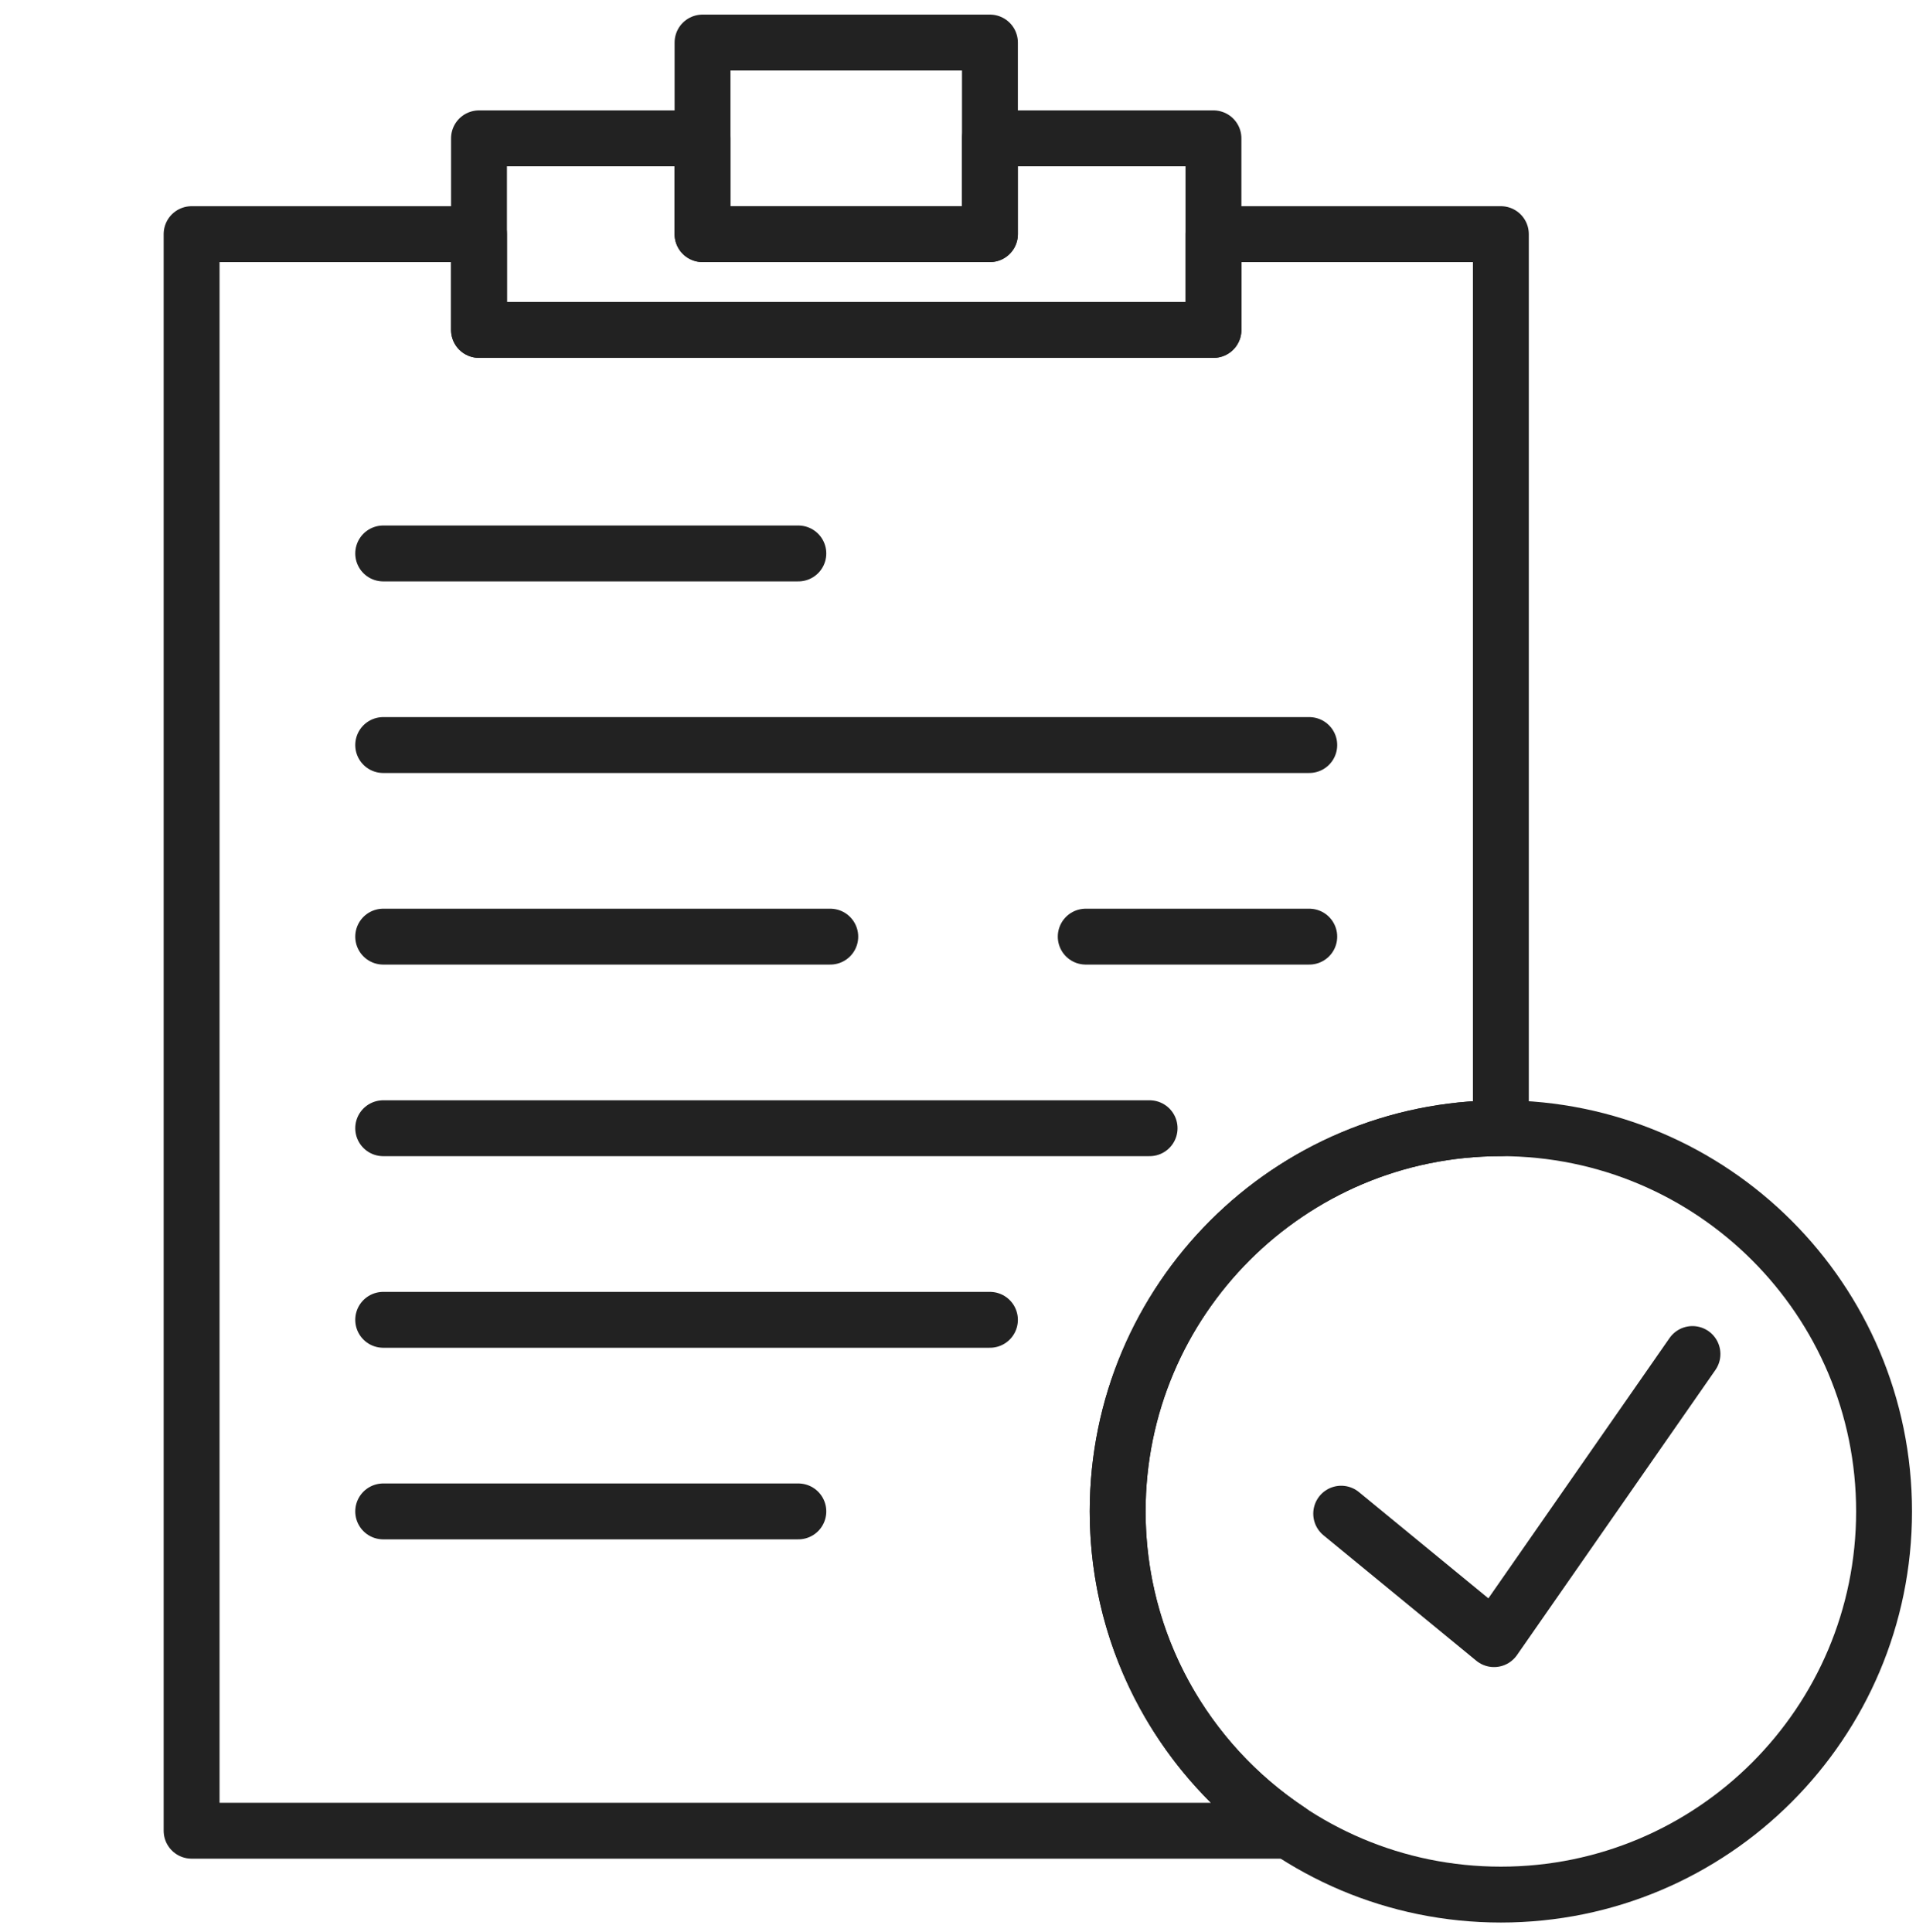
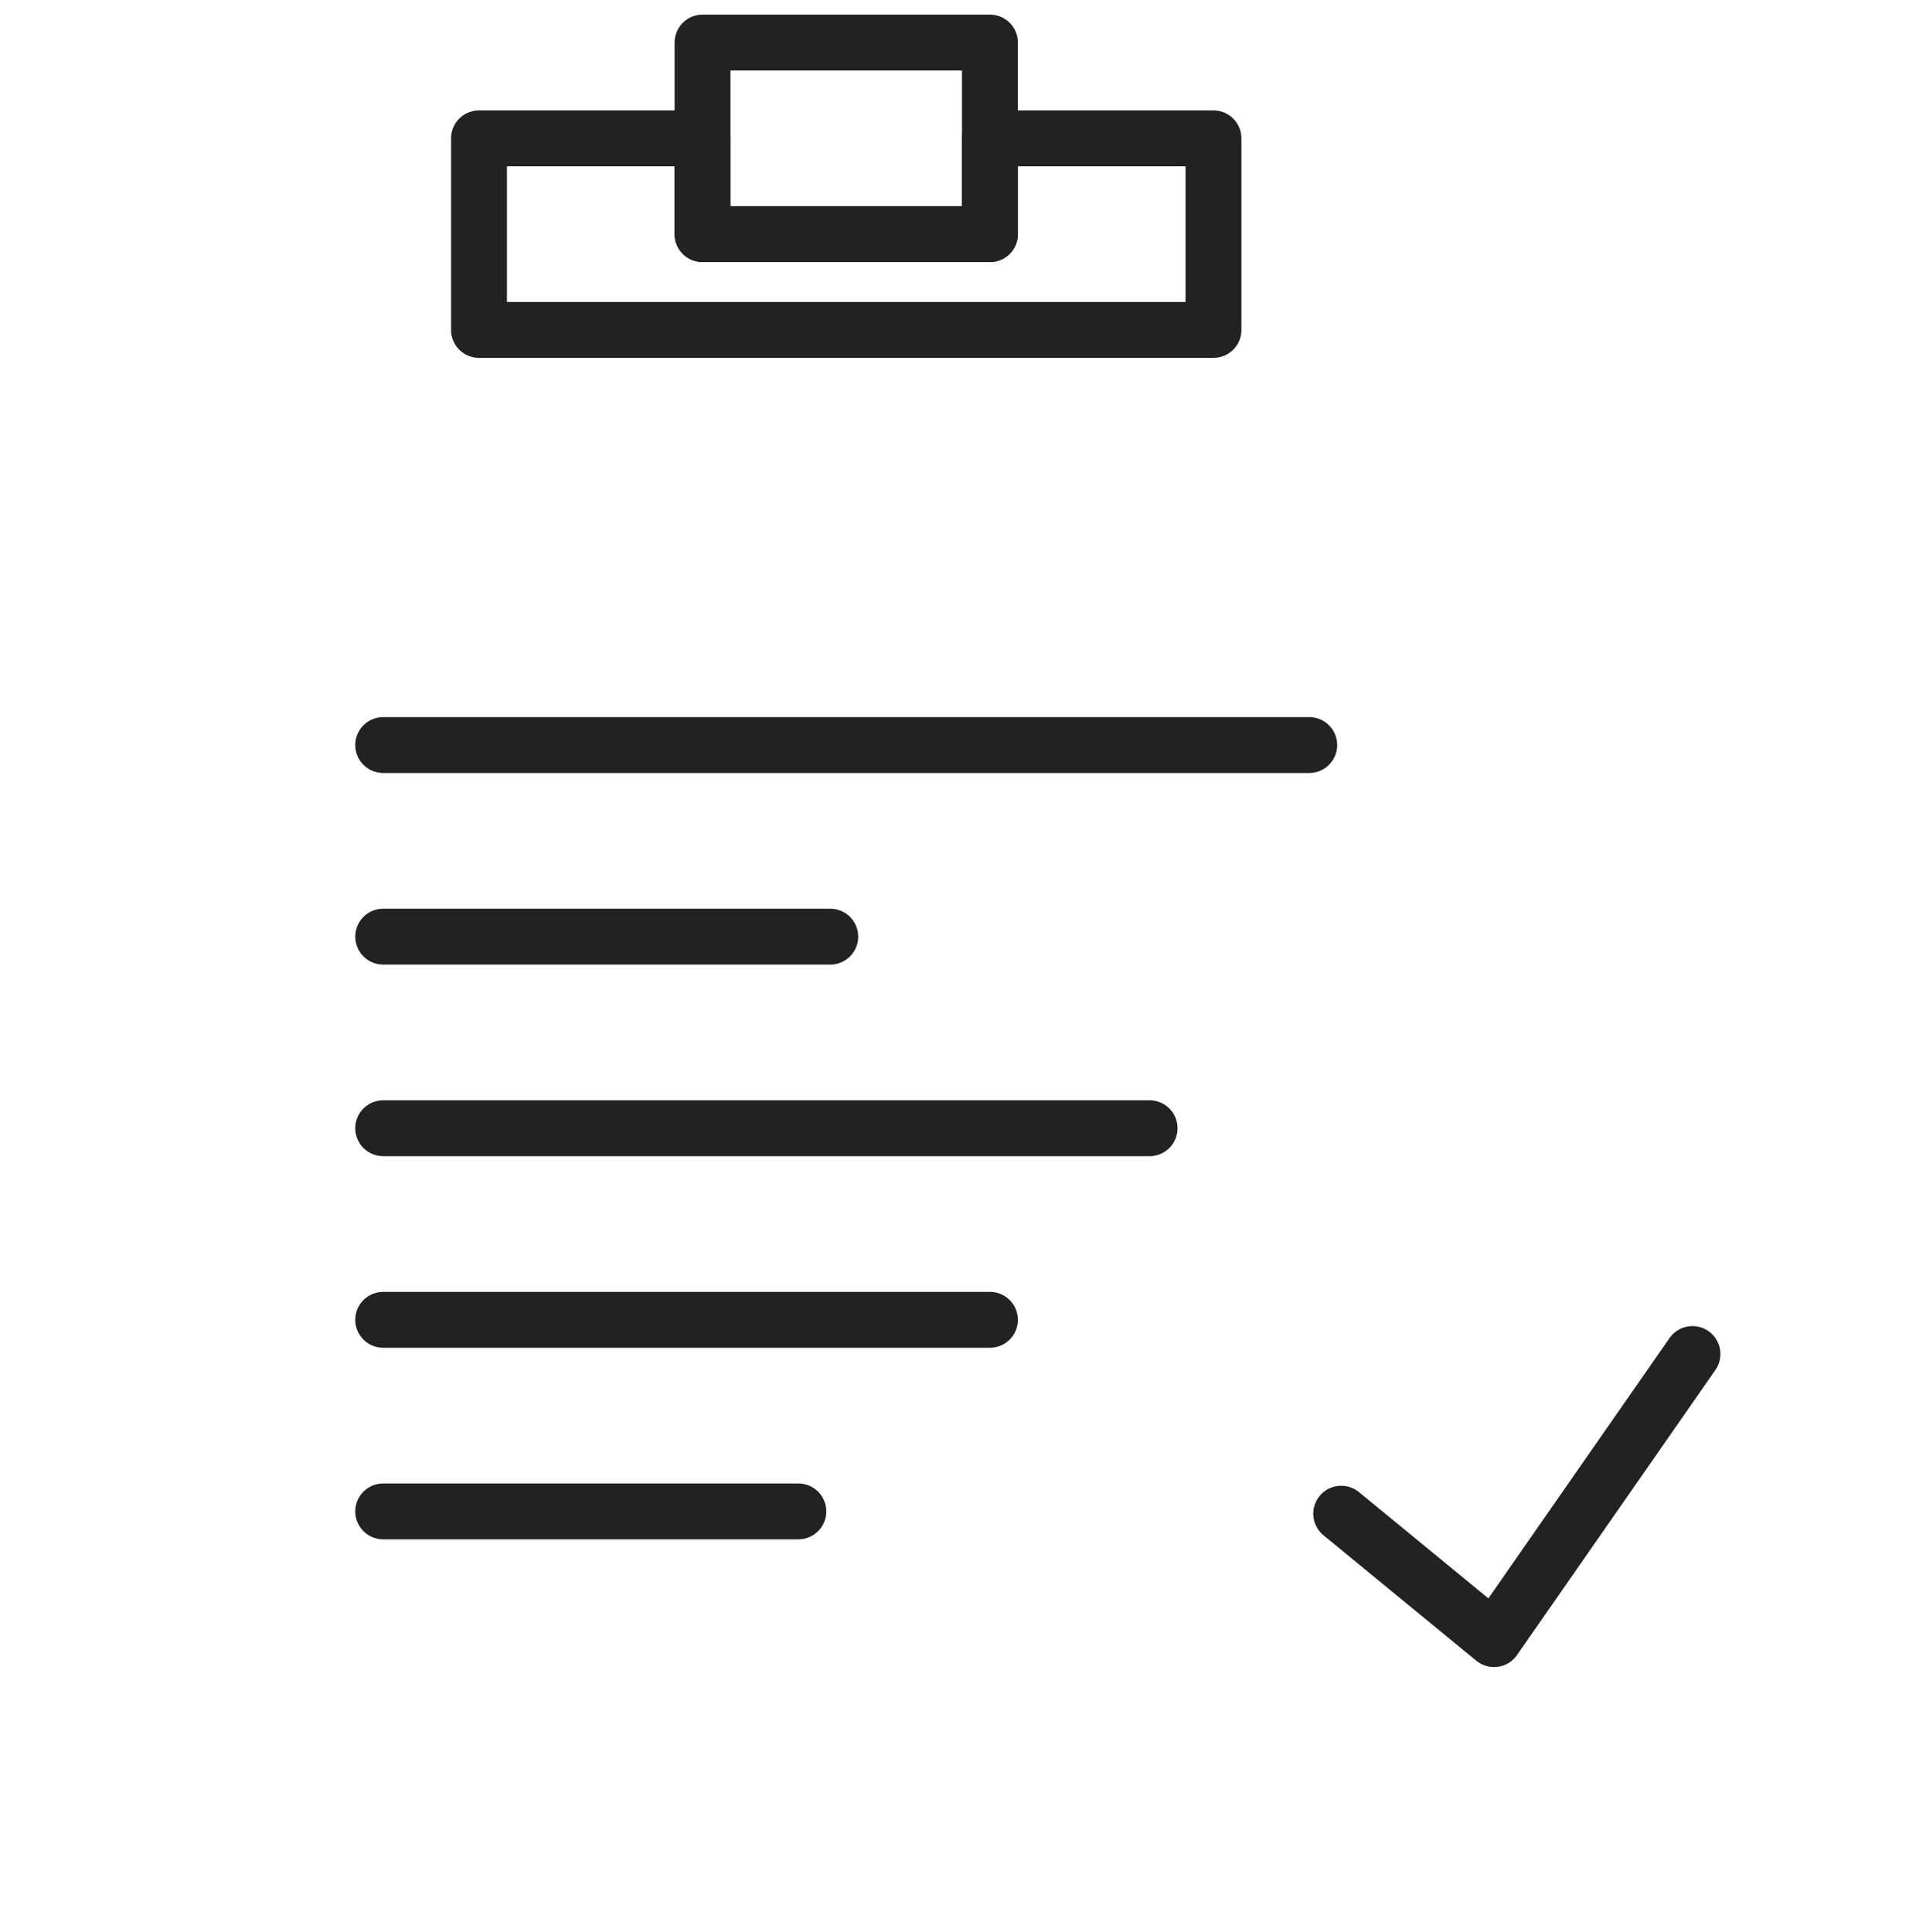
<svg xmlns="http://www.w3.org/2000/svg" width="120" height="121" viewBox="0 0 120 121" fill="none">
  <g clip-path="url(#clip0_12968_47864)">
    <path d="M106 84.807L93.572 102.665L84 94.807" stroke="#222222" stroke-width="3.5" stroke-linecap="round" stroke-linejoin="round" />
-     <path fill-rule="evenodd" clip-rule="evenodd" d="M118 94.665C118 107.919 107.254 118.665 94 118.665C80.746 118.665 70 107.919 70 94.665C70 81.411 80.746 70.665 94 70.665C107.254 70.665 118 81.411 118 94.665Z" stroke="#222222" stroke-width="3.5" />
-     <path d="M24 34.665H50" stroke="#222222" stroke-width="3.5" stroke-linecap="round" stroke-linejoin="round" />
    <path d="M24 94.665H50" stroke="#222222" stroke-width="3.5" stroke-linecap="round" stroke-linejoin="round" />
    <path d="M24 46.665H82" stroke="#222222" stroke-width="3.5" stroke-linecap="round" stroke-linejoin="round" />
    <path d="M24 70.665H72" stroke="#222222" stroke-width="3.5" stroke-linecap="round" stroke-linejoin="round" />
    <path d="M24 82.665H62" stroke="#222222" stroke-width="3.5" stroke-linecap="round" stroke-linejoin="round" />
    <path d="M24 58.665H52" stroke="#222222" stroke-width="3.5" stroke-linecap="round" stroke-linejoin="round" />
-     <path d="M68 58.665H82" stroke="#222222" stroke-width="3.5" stroke-linecap="round" stroke-linejoin="round" />
    <path fill-rule="evenodd" clip-rule="evenodd" d="M44 2.665H62V14.665H44V2.665Z" stroke="#222222" stroke-width="3.5" stroke-linecap="round" stroke-linejoin="round" />
    <path fill-rule="evenodd" clip-rule="evenodd" d="M62 8.665V14.665H44V8.665H30V20.665H76V8.665H62Z" stroke="#222222" stroke-width="3.5" stroke-linecap="round" stroke-linejoin="round" />
-     <path fill-rule="evenodd" clip-rule="evenodd" d="M70 94.665C70 81.411 80.746 70.665 94 70.665V14.665H76V20.665H30V14.665H12V114.665H80.744C74.272 110.365 70 103.017 70 94.665Z" stroke="#222222" stroke-width="3.5" stroke-linecap="round" stroke-linejoin="round" />
  </g>
  <defs>
    <clipPath id="clip0_12968_47864">
      <rect width="120" height="120" fill="white" transform="translate(0 0.665)" />
    </clipPath>
  </defs>
</svg>